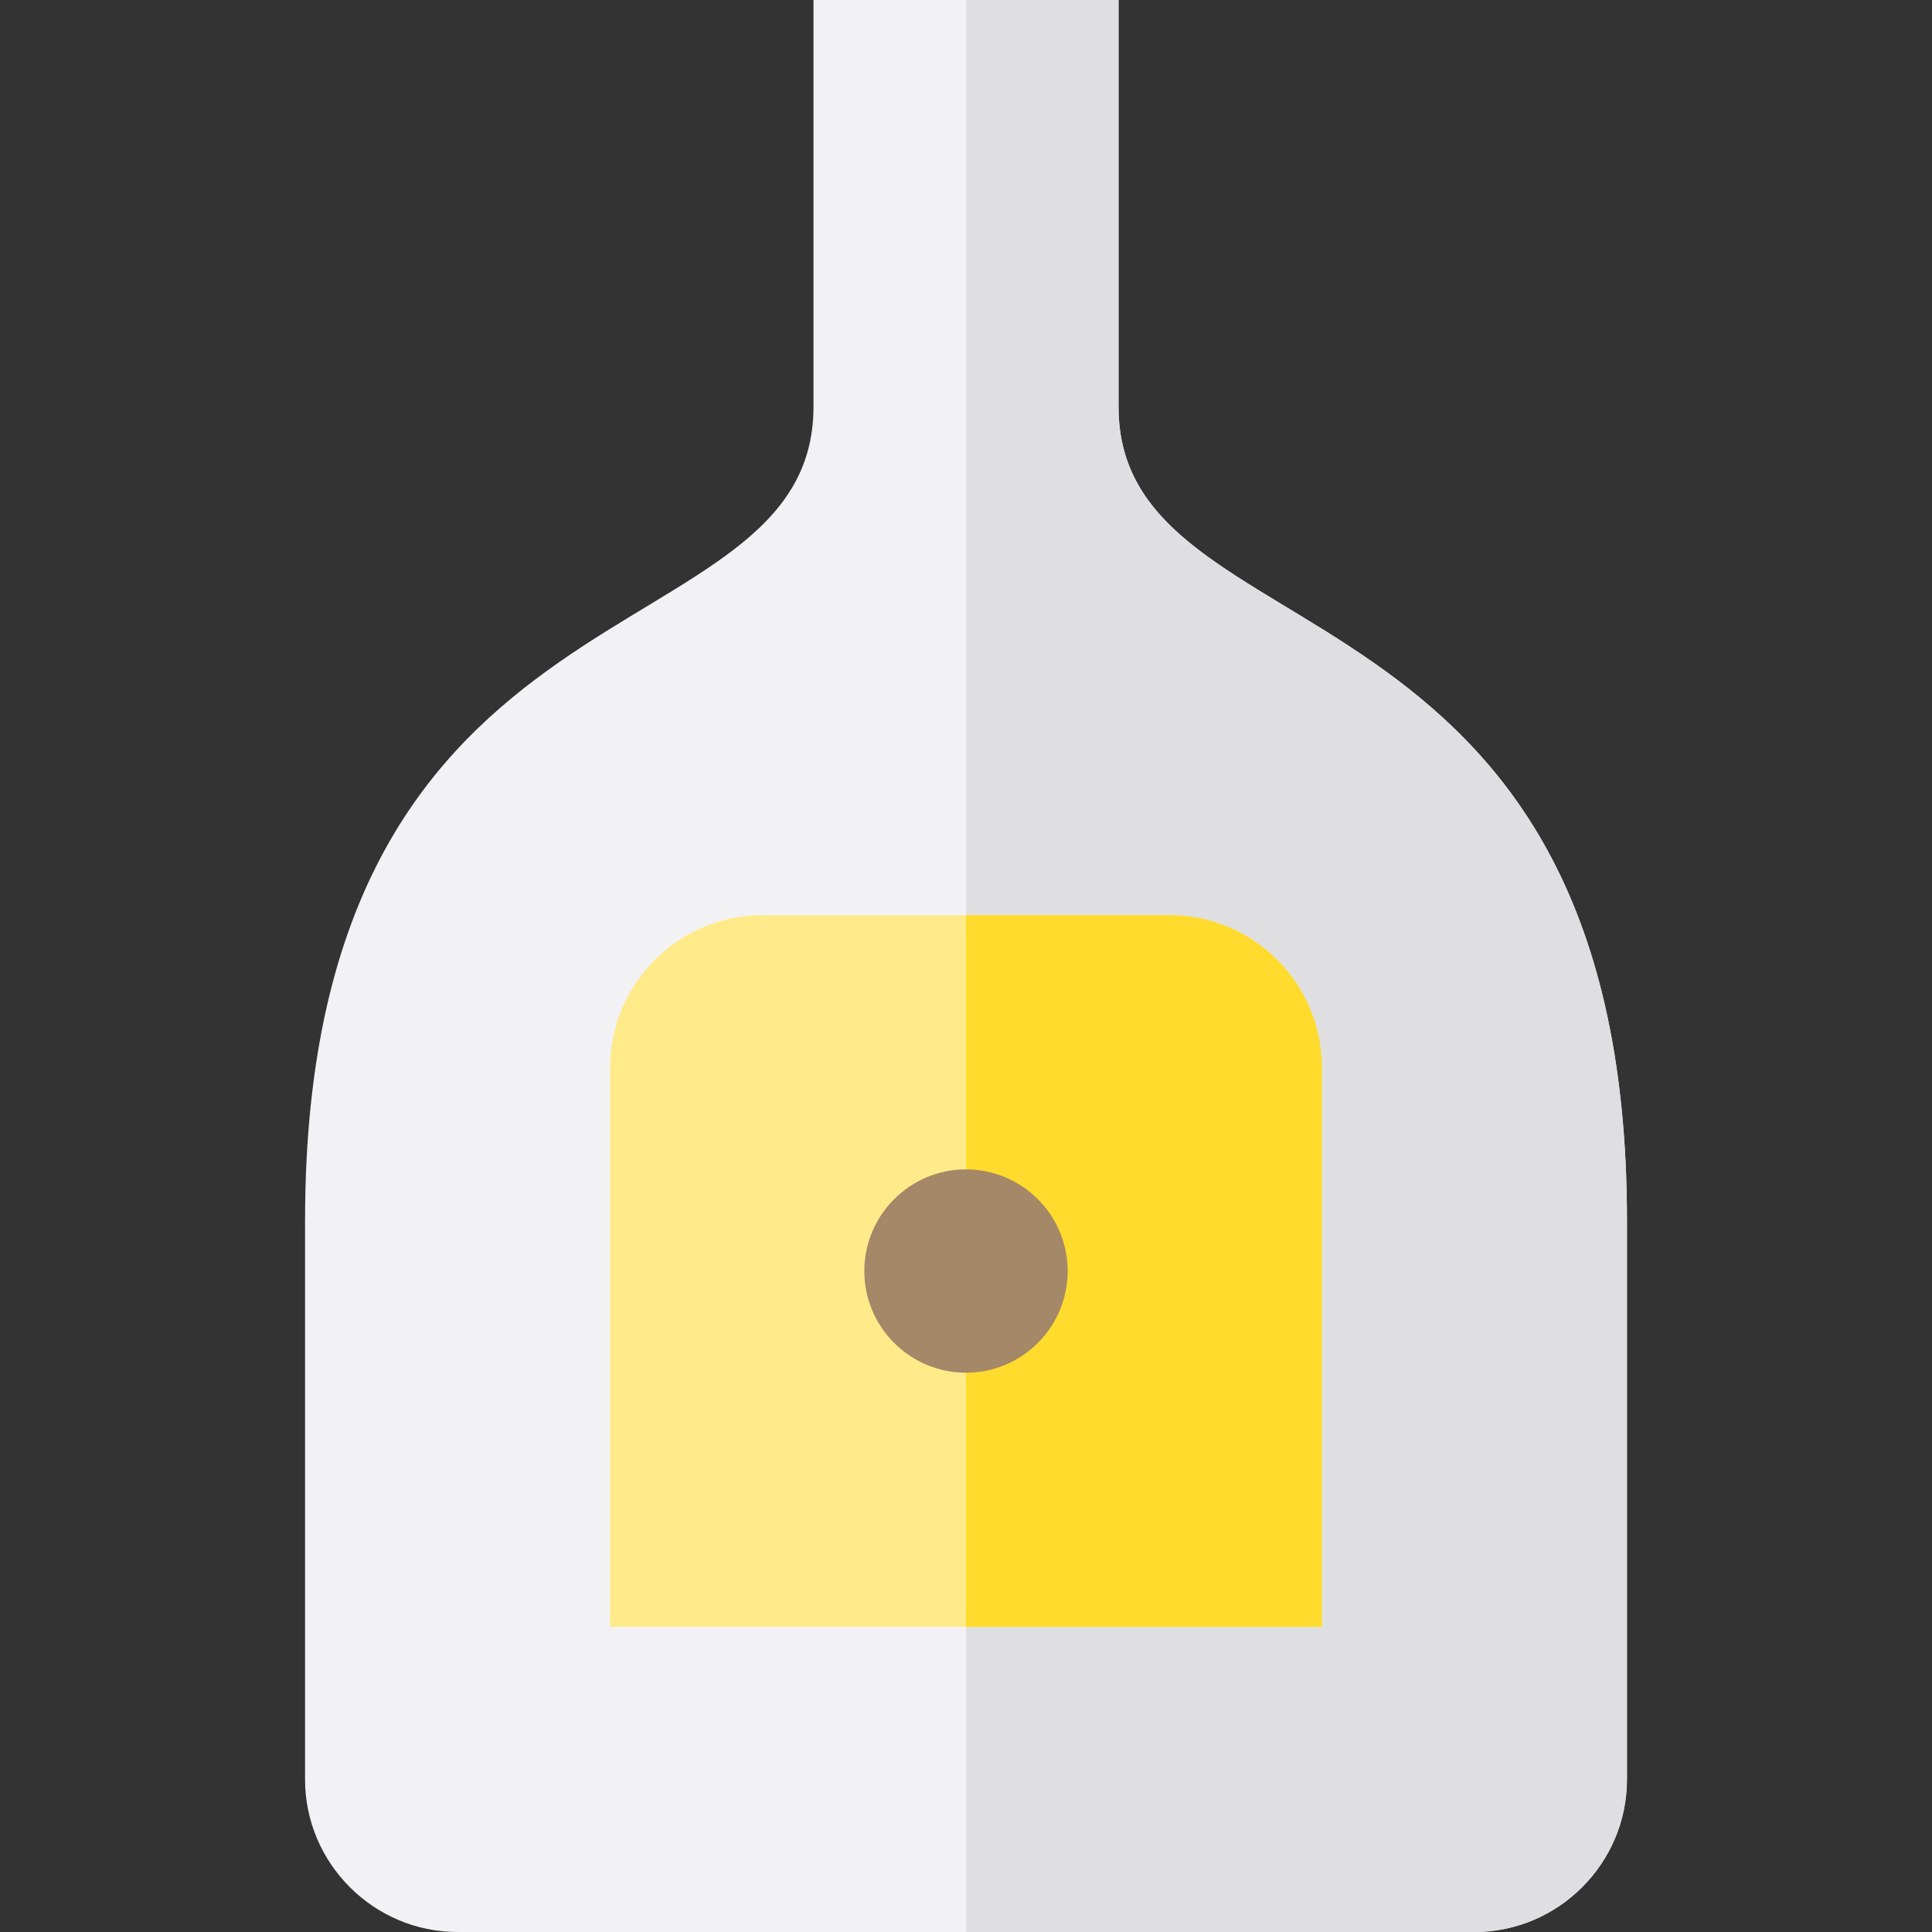
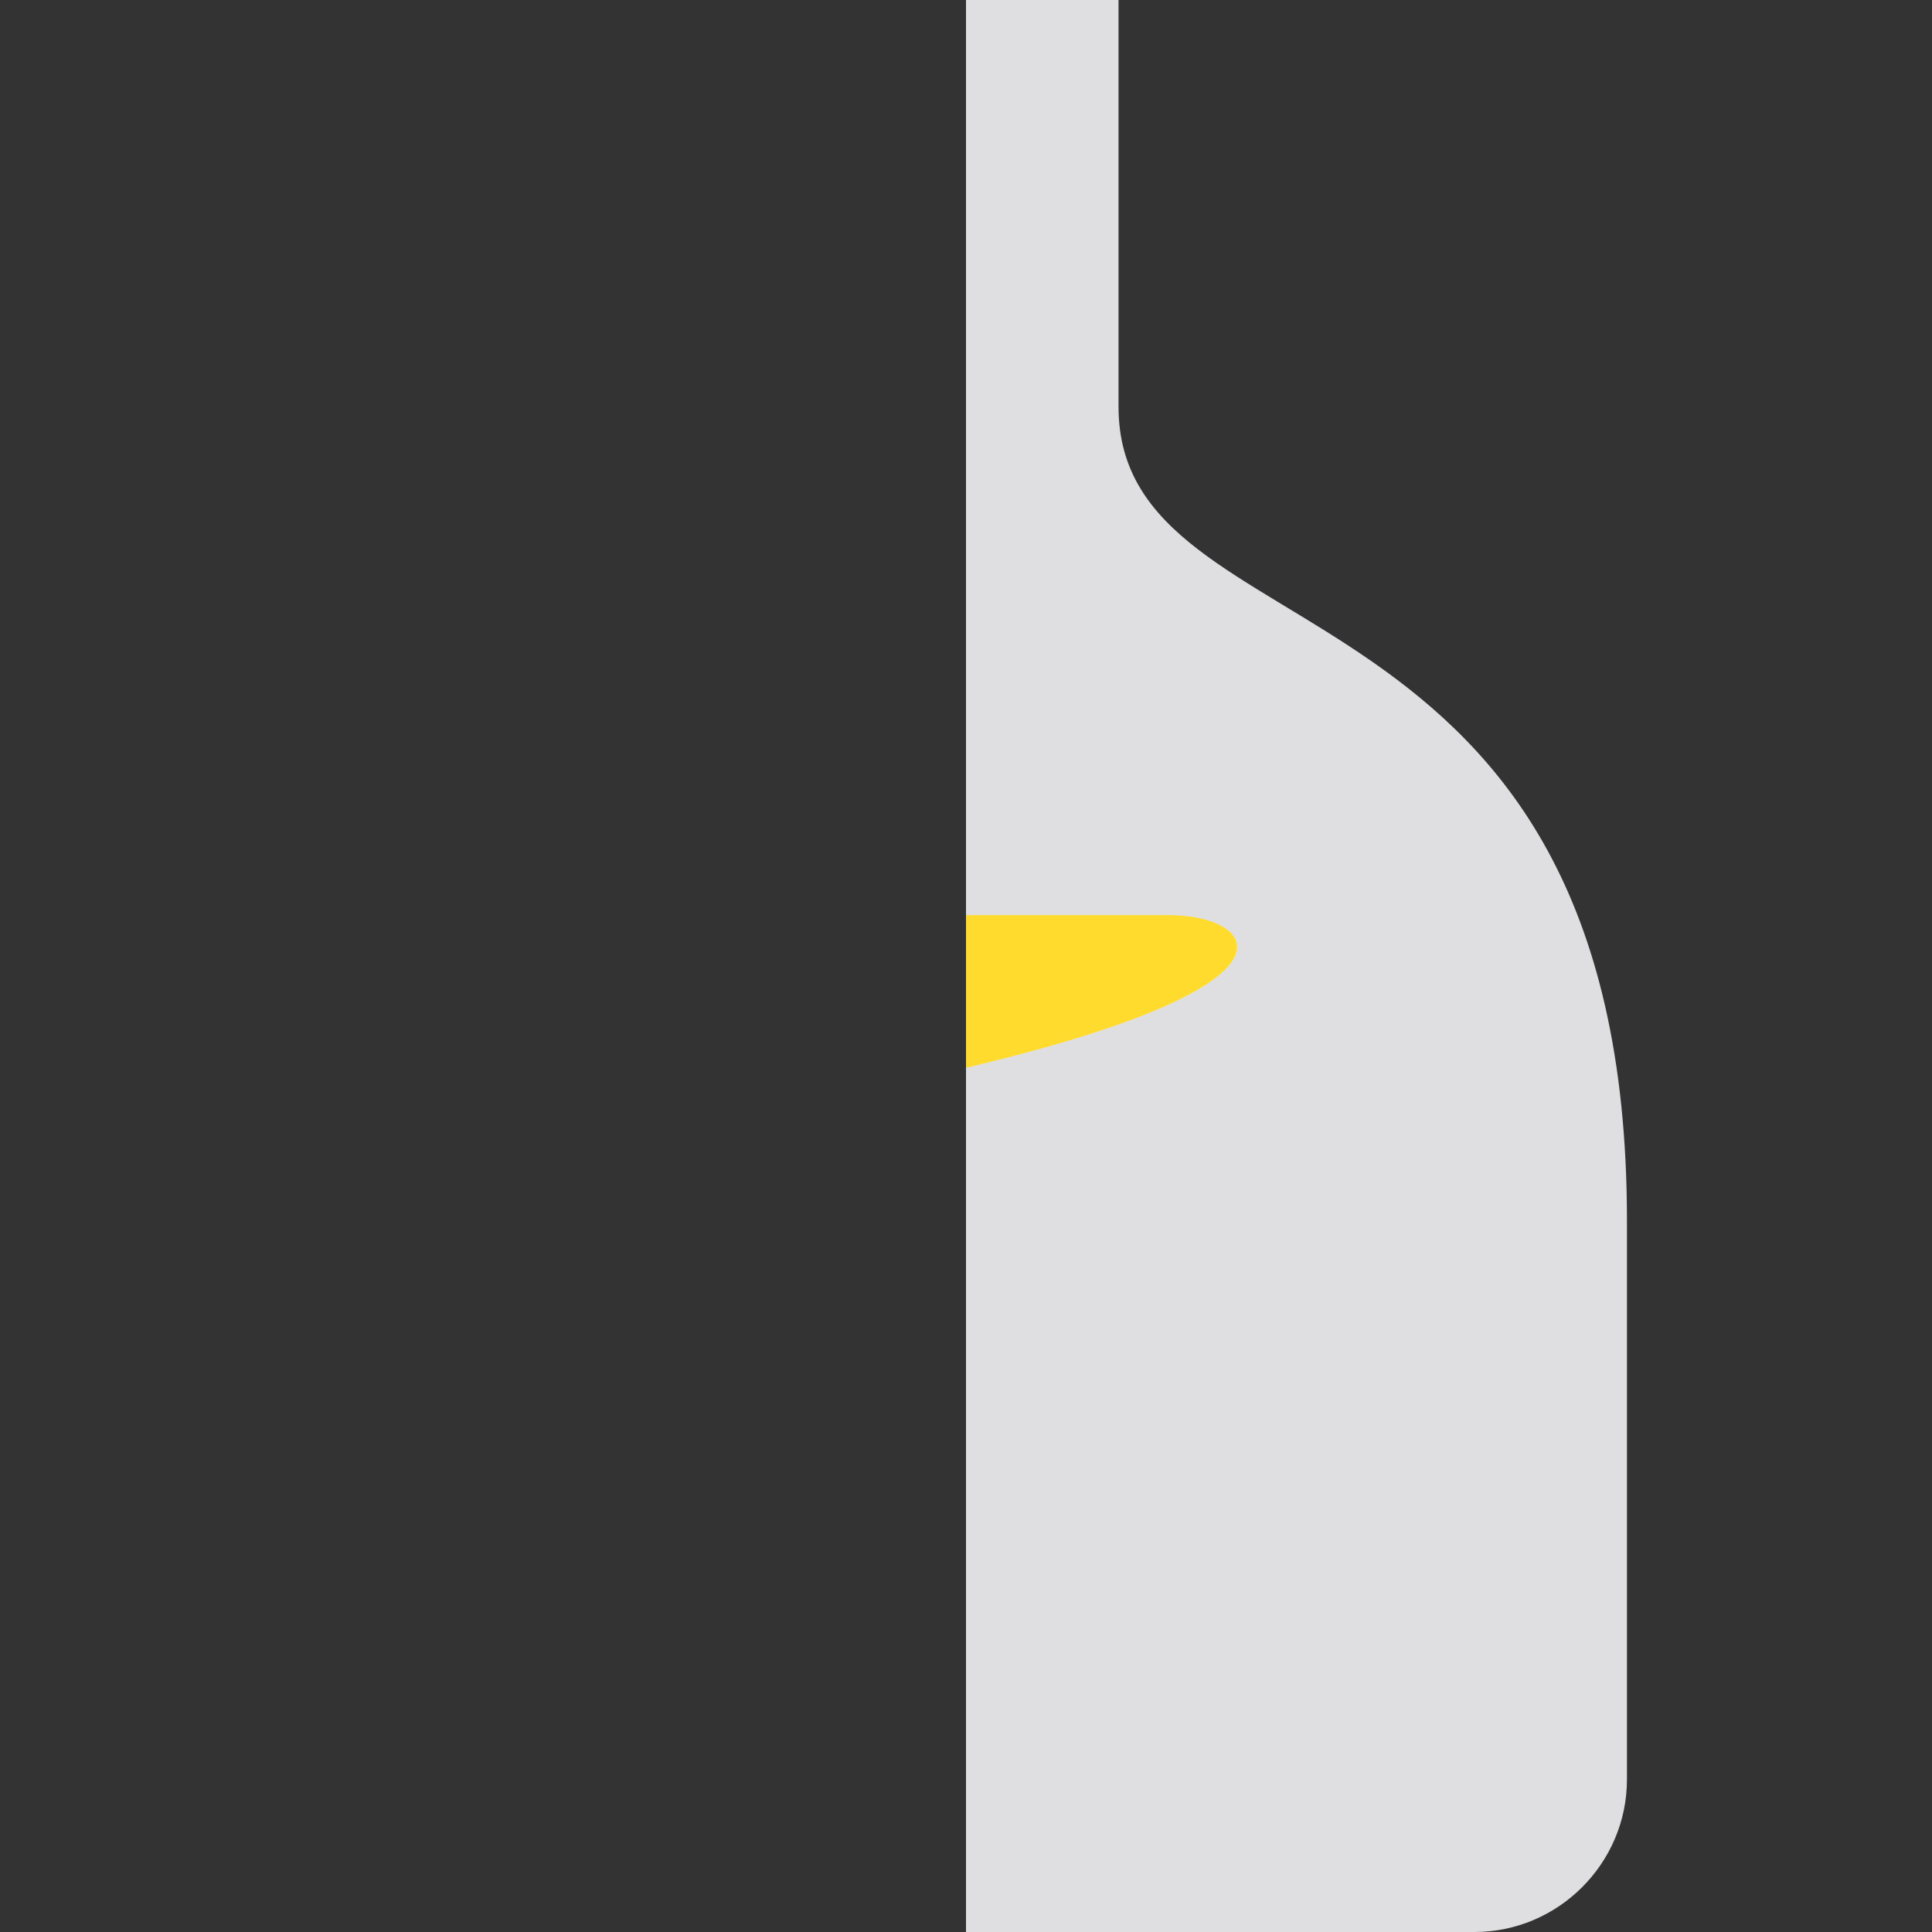
<svg xmlns="http://www.w3.org/2000/svg" height="800px" width="800px" version="1.1" id="Layer_1" viewBox="0 0 512 512" xml:space="preserve">
  <rect x="0" y="0" width="512" height="512" fill="#333333" stroke="none" />
-   <path style="fill:#F2F2F4;" d="M80.842,323.367v148.212c0,22.232,18.189,40.421,40.421,40.421h269.474  c22.232,0,40.421-18.189,40.421-40.421V323.368c0.005-175.158-134.737-147.426-134.737-215.578V0h-80.842v107.789l0.005,0.001  c0,68.151-134.742,40.42-134.737,215.578L80.842,323.367z" />
  <path style="fill:#DFDFE1;" d="M431.158,323.368c0.005-175.158-134.737-147.426-134.737-215.578V0H256v512h134.737  c22.232,0,40.421-18.189,40.421-40.421V323.368z" />
-   <path style="fill:#FFEA8A;" d="M350.316,431.158H161.684V282.947c0-22.325,18.096-40.421,40.421-40.421h107.789  c22.325,0,40.421,18.097,40.421,40.421V431.158z" />
-   <path style="fill:#FFDB2D;" d="M309.895,242.526H256v188.632h94.316V282.947C350.316,260.624,332.219,242.526,309.895,242.526z" />
-   <path style="fill:#A58868;" d="M256,363.789c-14.859,0-26.947-12.089-26.947-26.947c0-14.859,12.089-26.947,26.947-26.947  c14.859,0,26.947,12.089,26.947,26.947S270.859,363.789,256,363.789z" />
+   <path style="fill:#FFDB2D;" d="M309.895,242.526H256v188.632V282.947C350.316,260.624,332.219,242.526,309.895,242.526z" />
</svg>